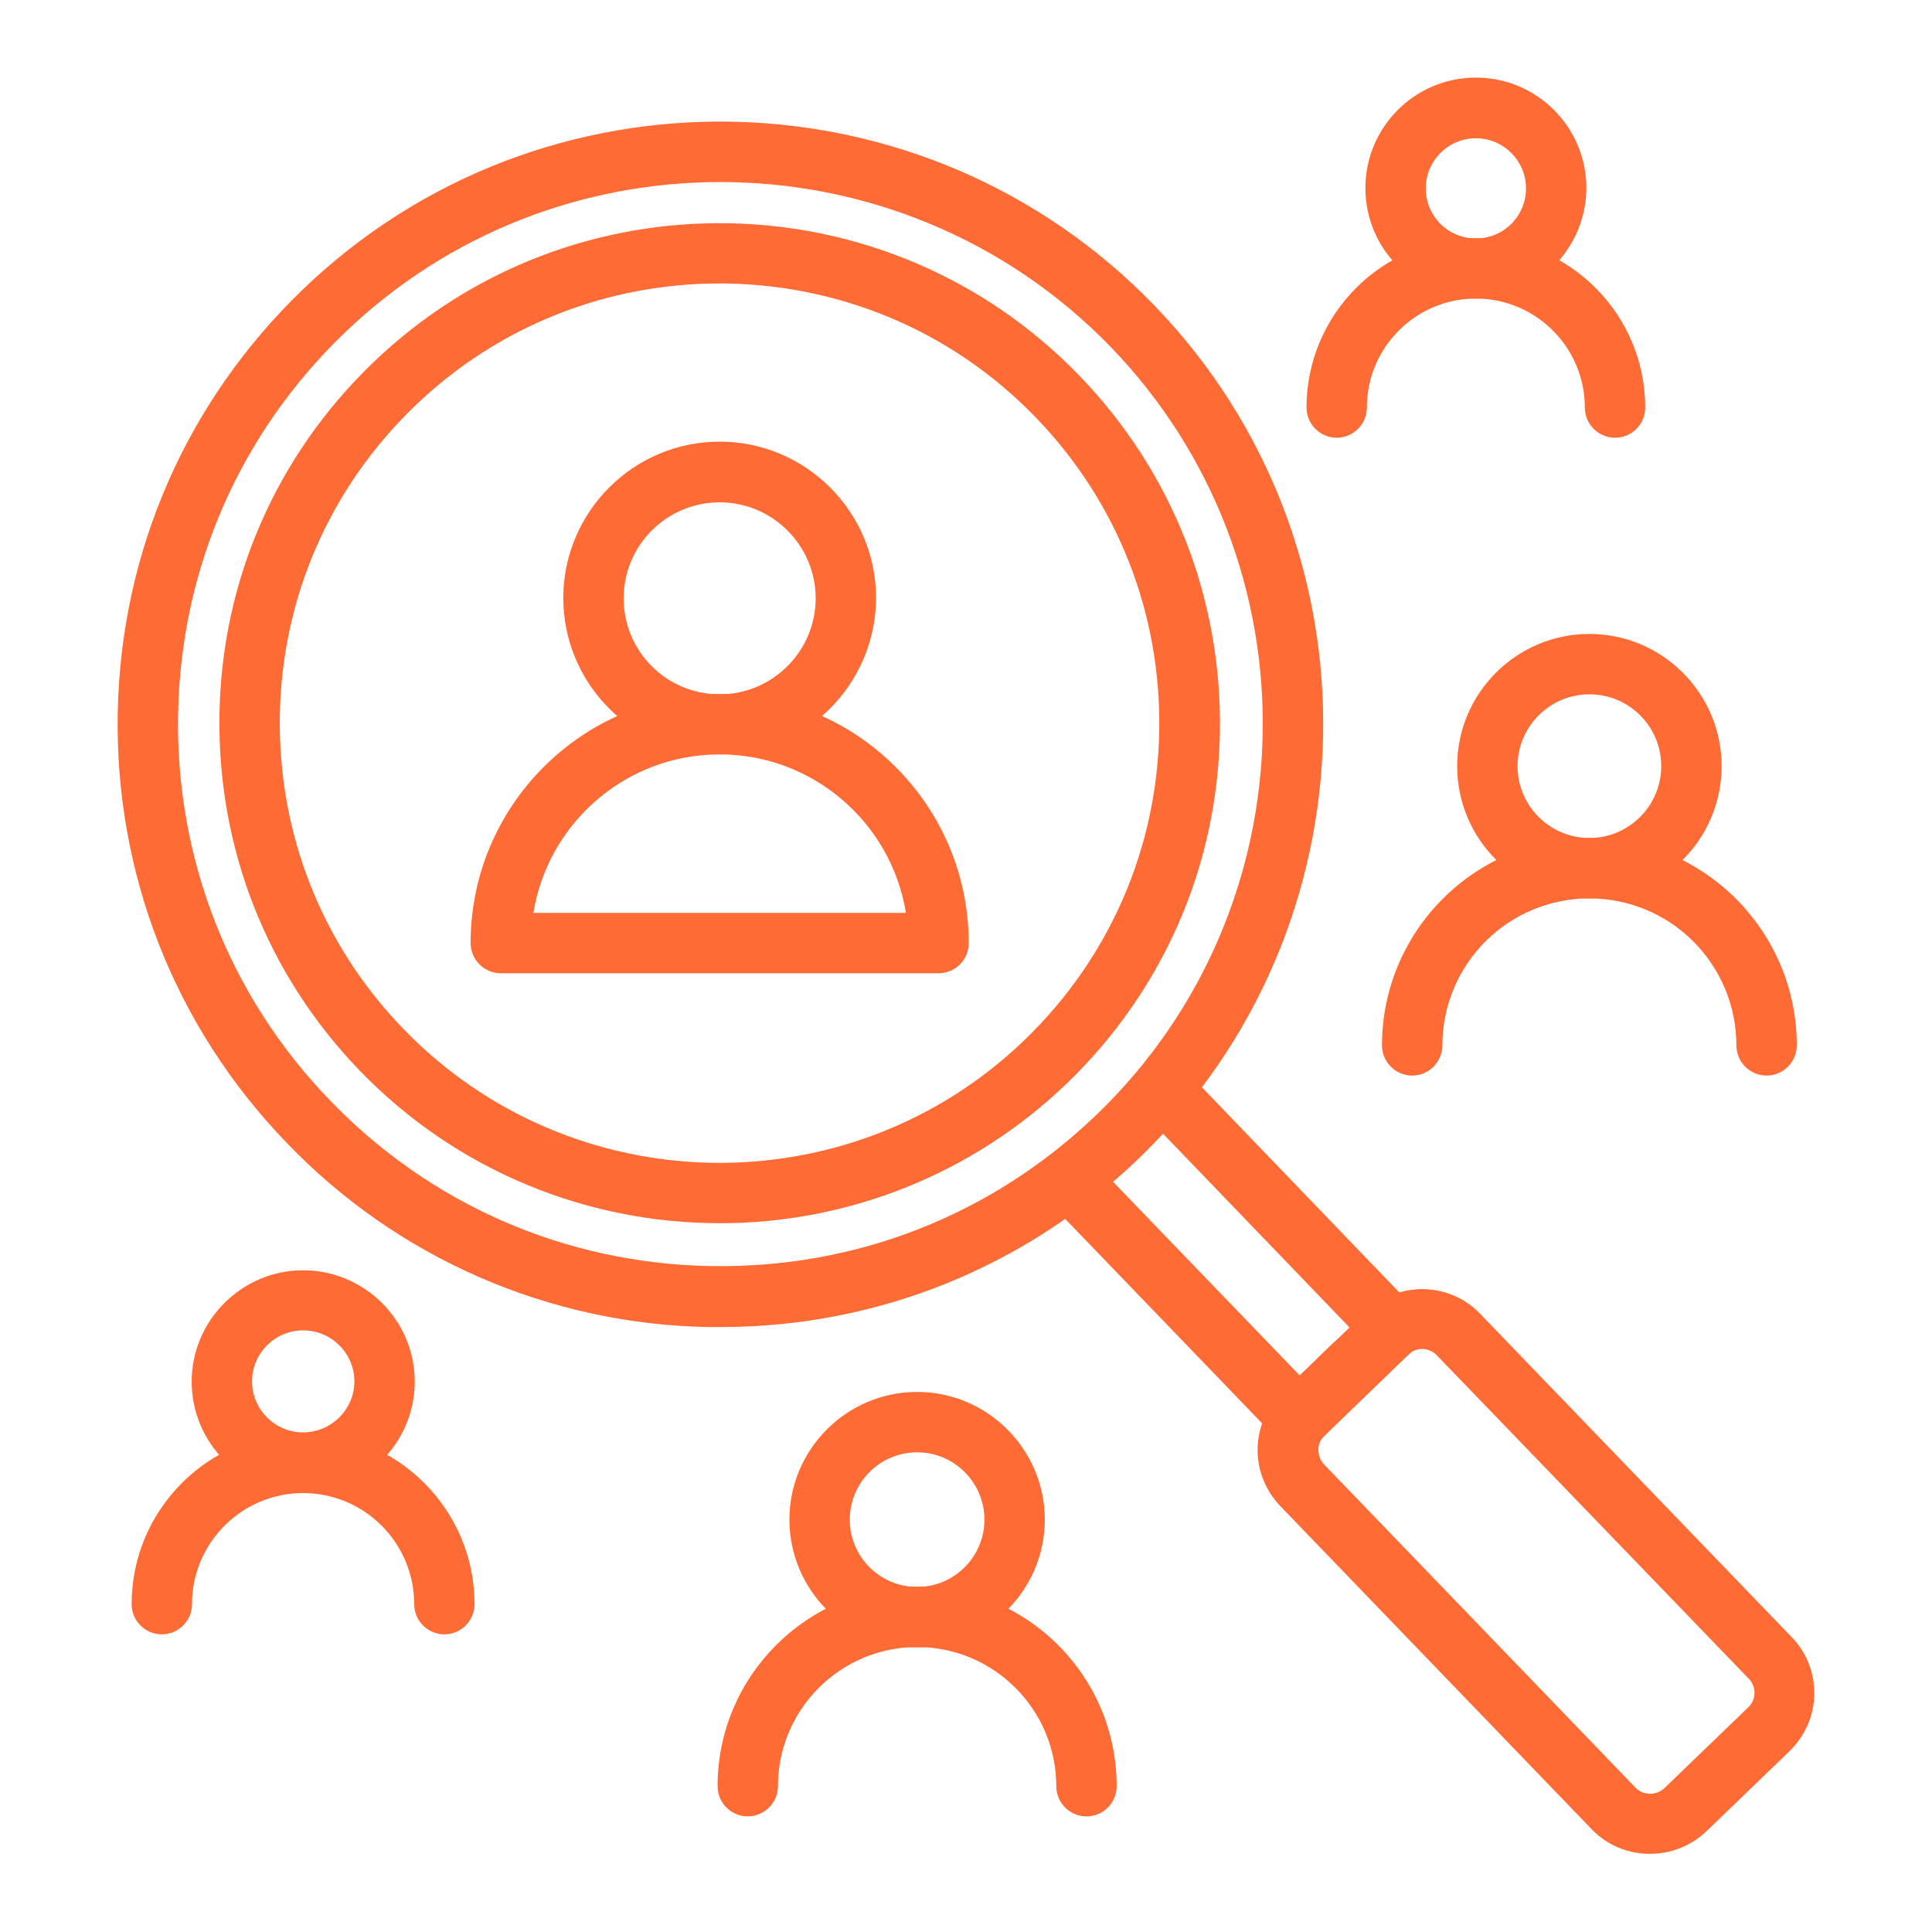
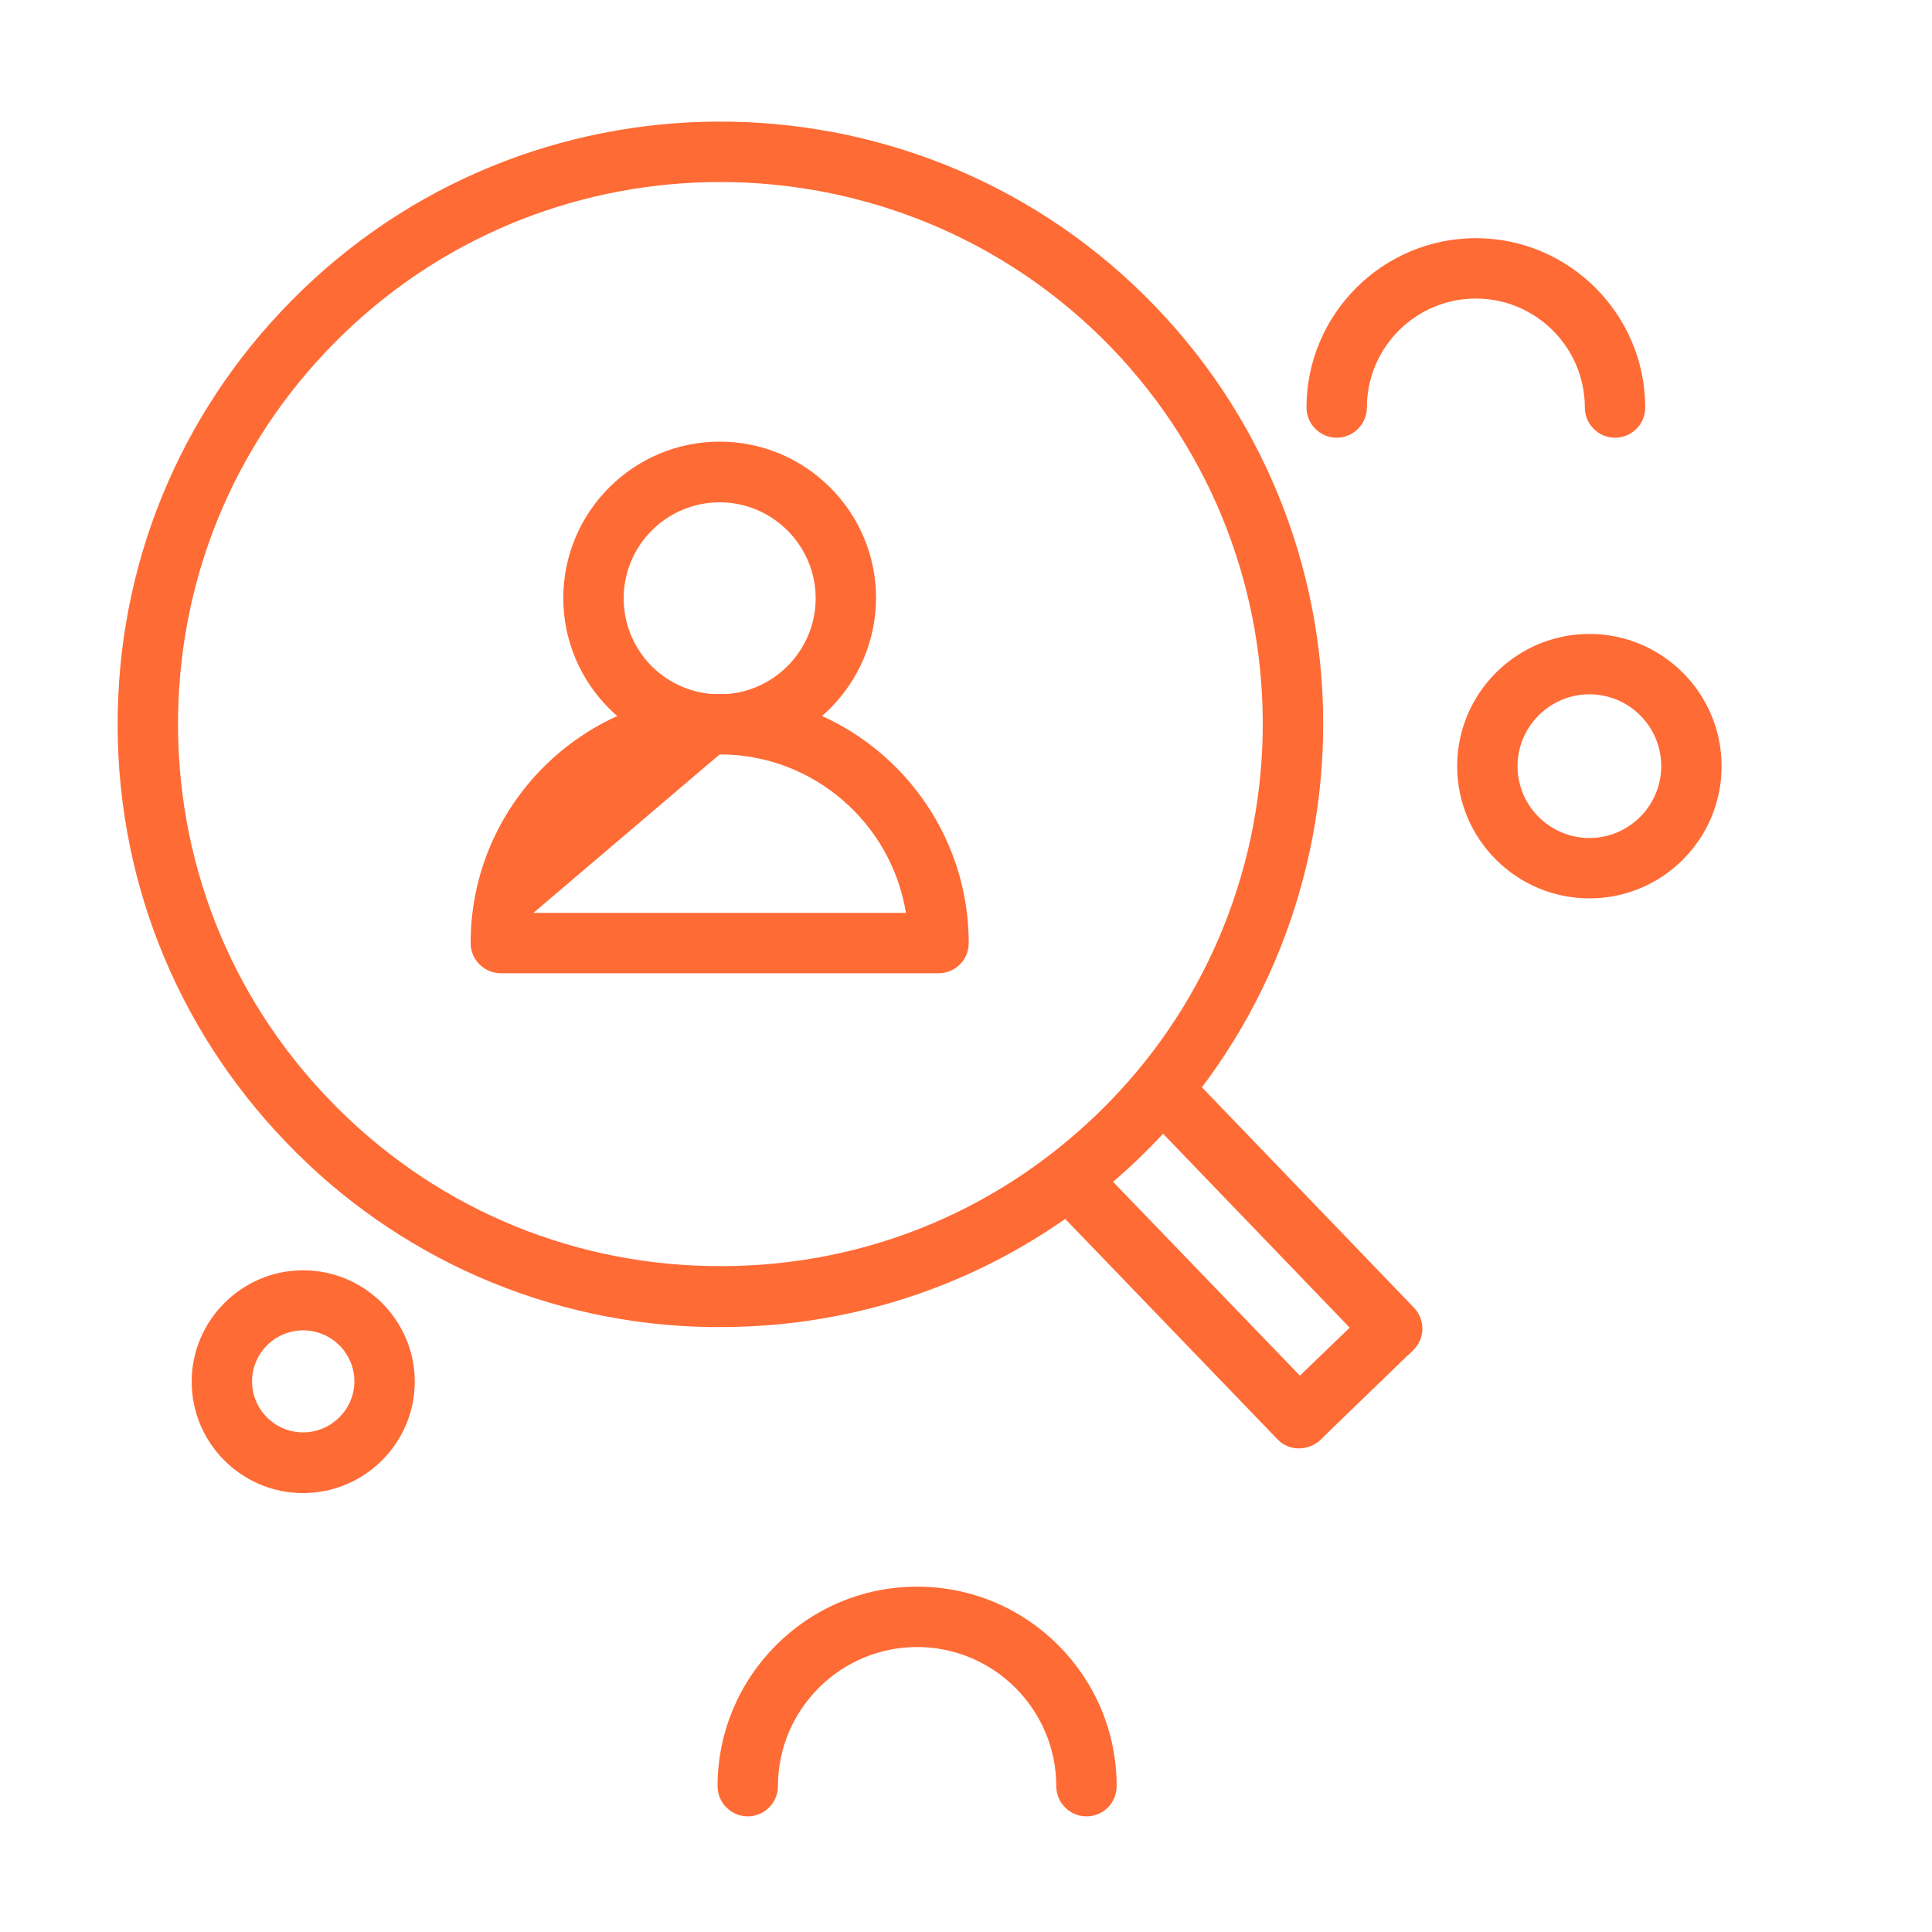
<svg xmlns="http://www.w3.org/2000/svg" width="512" height="512" viewBox="0 0 512 512" fill="none">
-   <path d="M248.719 257.92H132.719C128.319 257.92 124.719 254.32 124.719 249.92C124.719 213.52 154.319 183.92 190.719 183.92C227.119 183.92 256.719 213.52 256.719 249.92C256.719 254.4 253.119 257.92 248.719 257.92ZM141.359 241.92H240.079C236.239 218.16 215.599 199.92 190.719 199.92C165.839 199.92 145.199 218.16 141.359 241.92Z" fill="#FF6B35" />
+   <path d="M248.719 257.92H132.719C128.319 257.92 124.719 254.32 124.719 249.92C124.719 213.52 154.319 183.92 190.719 183.92C227.119 183.92 256.719 213.52 256.719 249.92C256.719 254.4 253.119 257.92 248.719 257.92ZM141.359 241.92H240.079C236.239 218.16 215.599 199.92 190.719 199.92Z" fill="#FF6B35" />
  <path d="M190.721 199.92C167.921 199.92 149.281 181.36 149.281 158.48C149.281 135.68 167.841 117.04 190.721 117.04C213.521 117.04 232.161 135.6 232.161 158.48C232.081 181.36 213.521 199.92 190.721 199.92ZM190.721 133.12C176.721 133.12 165.281 144.48 165.281 158.56C165.281 172.64 176.641 184 190.721 184C204.721 184 216.161 172.56 216.161 158.56C216.161 144.56 204.721 133.12 190.721 133.12Z" fill="#FF6B35" />
  <path d="M191.041 351.68H187.921C166.928 351.346 146.21 346.847 126.97 338.442C107.73 330.037 90.351 317.895 75.841 302.72C46.241 272 30.401 231.52 31.201 188.88C32.001 146.16 49.441 106.4 80.161 76.8C143.601 15.68 244.961 17.68 306.081 81.12C367.201 144.56 365.201 245.92 301.761 307.04C271.761 335.84 232.561 351.68 191.041 351.68ZM190.881 48.24C154.961 48.24 119.041 61.52 91.201 88.32C63.521 114.96 47.921 150.72 47.201 189.12C46.481 227.52 60.721 263.92 87.361 291.52C114.001 319.2 149.761 334.8 188.161 335.52C226.801 336.24 262.961 322 290.641 295.36C347.761 240.4 349.521 149.2 294.481 92.08C266.321 62.96 228.641 48.24 190.881 48.24Z" fill="#FF6B35" />
  <path d="M344.245 383.84H344.165C343.098 383.839 342.043 383.619 341.066 383.192C340.089 382.765 339.21 382.142 338.485 381.36L277.445 318C276.72 317.244 276.151 316.352 275.771 315.376C275.39 314.399 275.206 313.358 275.228 312.31C275.251 311.263 275.479 310.23 275.9 309.271C276.322 308.312 276.928 307.445 277.685 306.72C278.441 305.995 279.333 305.426 280.309 305.046C281.285 304.666 282.327 304.482 283.374 304.504C284.422 304.526 285.454 304.755 286.414 305.176C287.373 305.598 288.24 306.204 288.965 306.96L344.485 364.56L357.685 351.84L302.245 294.24C301.52 293.484 300.951 292.592 300.571 291.616C300.19 290.639 300.006 289.598 300.028 288.55C300.051 287.503 300.279 286.47 300.7 285.511C301.122 284.552 301.728 283.685 302.485 282.96C303.241 282.235 304.133 281.666 305.109 281.286C306.085 280.906 307.127 280.722 308.174 280.744C309.222 280.766 310.254 280.995 311.214 281.416C312.173 281.838 313.04 282.444 313.765 283.2L374.725 346.56C377.765 349.76 377.685 354.8 374.485 357.84L373.445 358.88C373.285 359.04 373.045 359.2 372.885 359.36L351.205 380.32L350.885 380.64L349.925 381.6C348.405 383.04 346.325 383.84 344.245 383.84Z" fill="#FF6B35" />
-   <path d="M437.203 491.28C431.603 491.28 426.003 489.12 421.843 484.8L339.283 399.12C331.203 390.64 331.283 377.6 339.443 369.36C339.603 369.2 339.683 369.04 339.843 368.96L353.363 355.84C353.603 355.6 353.923 355.36 354.243 355.12L362.003 347.6L362.163 347.44C362.403 347.2 362.643 346.96 362.883 346.8C371.443 339.44 384.483 340 392.243 348.16L474.803 433.84C478.803 437.92 480.883 443.36 480.803 449.04C480.723 454.72 478.323 460.08 474.243 464.08L452.083 485.44C448.052 489.218 442.727 491.308 437.203 491.28ZM350.883 380.56C348.883 382.56 348.883 385.92 350.883 388.08L433.443 473.76C435.443 475.84 438.963 475.92 441.123 473.84L463.283 452.48C463.8 451.996 464.215 451.413 464.504 450.767C464.792 450.12 464.949 449.422 464.964 448.714C464.979 448.006 464.852 447.302 464.591 446.643C464.329 445.985 463.939 445.385 463.443 444.88L380.723 359.12C379.755 358.124 378.439 357.543 377.051 357.498C375.664 357.453 374.313 357.949 373.283 358.88C373.123 359.04 372.963 359.2 372.803 359.28L364.643 367.2C364.323 367.44 364.083 367.68 363.763 367.92L351.123 380.16C351.043 380.4 350.963 380.48 350.883 380.56ZM190.723 324.16C155.923 324.16 121.203 310.56 95.203 283.6C70.643 258.08 57.523 224.56 58.163 189.12C58.803 153.68 73.283 120.72 98.803 96.16C151.443 45.44 235.523 47.04 286.243 99.76C310.803 125.28 323.923 158.8 323.283 194.24C322.643 229.68 308.163 262.64 282.643 287.2C257.941 310.952 224.992 324.201 190.723 324.16ZM190.643 75.12C161.523 75.12 132.403 85.92 109.843 107.68C87.443 129.28 74.723 158.32 74.163 189.44C73.603 220.56 85.123 250.08 106.723 272.48C151.283 318.8 225.203 320.24 271.523 275.6C293.923 254 306.643 224.96 307.203 193.84C307.763 162.72 296.243 133.2 274.643 110.8C251.843 87.04 221.283 75.12 190.643 75.12ZM468.163 285.04C463.763 285.04 460.163 281.44 460.163 277.04C460.163 266.707 456.058 256.798 448.752 249.491C441.445 242.185 431.536 238.08 421.203 238.08C410.87 238.08 400.961 242.185 393.654 249.491C386.348 256.798 382.243 266.707 382.243 277.04C382.243 281.44 378.643 285.04 374.243 285.04C369.843 285.04 366.243 281.44 366.243 277.04C366.243 246.72 390.883 222.08 421.203 222.08C451.523 222.08 476.163 246.72 476.163 277.04C476.163 281.44 472.563 285.04 468.163 285.04Z" fill="#FF6B35" />
  <path d="M421.204 238.08C401.924 238.08 386.164 222.4 386.164 203.04C386.164 183.68 401.924 168 421.204 168C440.484 168 456.244 183.68 456.244 203.04C456.244 222.4 440.564 238.08 421.204 238.08ZM421.204 184C410.724 184 402.164 192.56 402.164 203.04C402.164 213.52 410.724 222.08 421.204 222.08C431.684 222.08 440.244 213.52 440.244 203.04C440.244 192.56 431.764 184 421.204 184ZM287.924 481.36C283.524 481.36 279.924 477.76 279.924 473.36C279.924 453.04 263.364 436.48 243.044 436.48C222.724 436.48 206.164 453.04 206.164 473.36C206.164 477.76 202.564 481.36 198.164 481.36C193.764 481.36 190.164 477.76 190.164 473.36C190.164 444.24 213.844 420.48 243.044 420.48C272.244 420.48 295.924 444.16 295.924 473.36C295.924 477.84 292.324 481.36 287.924 481.36Z" fill="#FF6B35" />
-   <path d="M243.043 436.56C224.403 436.56 209.203 421.36 209.203 402.72C209.203 384.08 224.403 368.88 243.043 368.88C261.683 368.88 276.883 384.08 276.883 402.72C276.883 421.36 261.683 436.56 243.043 436.56ZM243.043 384.88C233.203 384.88 225.203 392.88 225.203 402.72C225.203 412.56 233.203 420.56 243.043 420.56C252.883 420.56 260.883 412.56 260.883 402.72C260.883 392.88 252.883 384.88 243.043 384.88ZM117.763 433.12C113.363 433.12 109.763 429.52 109.763 425.12C109.763 408.88 96.563 395.68 80.323 395.68C64.083 395.68 50.883 408.88 50.883 425.12C50.883 429.52 47.283 433.12 42.883 433.12C38.483 433.12 34.883 429.52 34.883 425.12C34.883 400.08 55.283 379.68 80.323 379.68C105.363 379.68 125.763 400.08 125.763 425.12C125.763 429.52 122.163 433.12 117.763 433.12Z" fill="#FF6B35" />
  <path d="M80.317 395.68C63.997 395.68 50.797 382.4 50.797 366.16C50.797 349.92 64.077 336.64 80.317 336.64C96.637 336.64 109.917 349.92 109.917 366.16C109.917 382.4 96.637 395.68 80.317 395.68ZM80.317 352.56C72.877 352.56 66.797 358.64 66.797 366.08C66.797 373.52 72.877 379.6 80.317 379.6C87.757 379.6 93.917 373.52 93.917 366.08C93.917 358.64 87.837 352.56 80.317 352.56ZM427.997 116C423.597 116 419.997 112.4 419.997 108C419.997 92.08 407.037 79.12 391.117 79.12C375.197 79.12 362.237 92.08 362.237 108C362.237 112.4 358.637 116 354.237 116C349.837 116 346.237 112.4 346.237 108C346.237 83.28 366.397 63.12 391.117 63.12C415.837 63.12 435.997 83.28 435.997 108C435.997 112.48 432.397 116 427.997 116Z" fill="#FF6B35" />
-   <path d="M391.124 79.12C374.964 79.12 361.844 66 361.844 49.84C361.844 33.68 374.964 20.56 391.124 20.56C407.284 20.56 420.404 33.68 420.404 49.84C420.324 66 407.204 79.12 391.124 79.12ZM391.124 36.64C383.844 36.64 377.844 42.56 377.844 49.92C377.844 57.28 383.764 63.2 391.124 63.2C398.484 63.2 404.404 57.28 404.404 49.92C404.404 42.56 398.404 36.64 391.124 36.64Z" fill="#FF6B35" />
</svg>